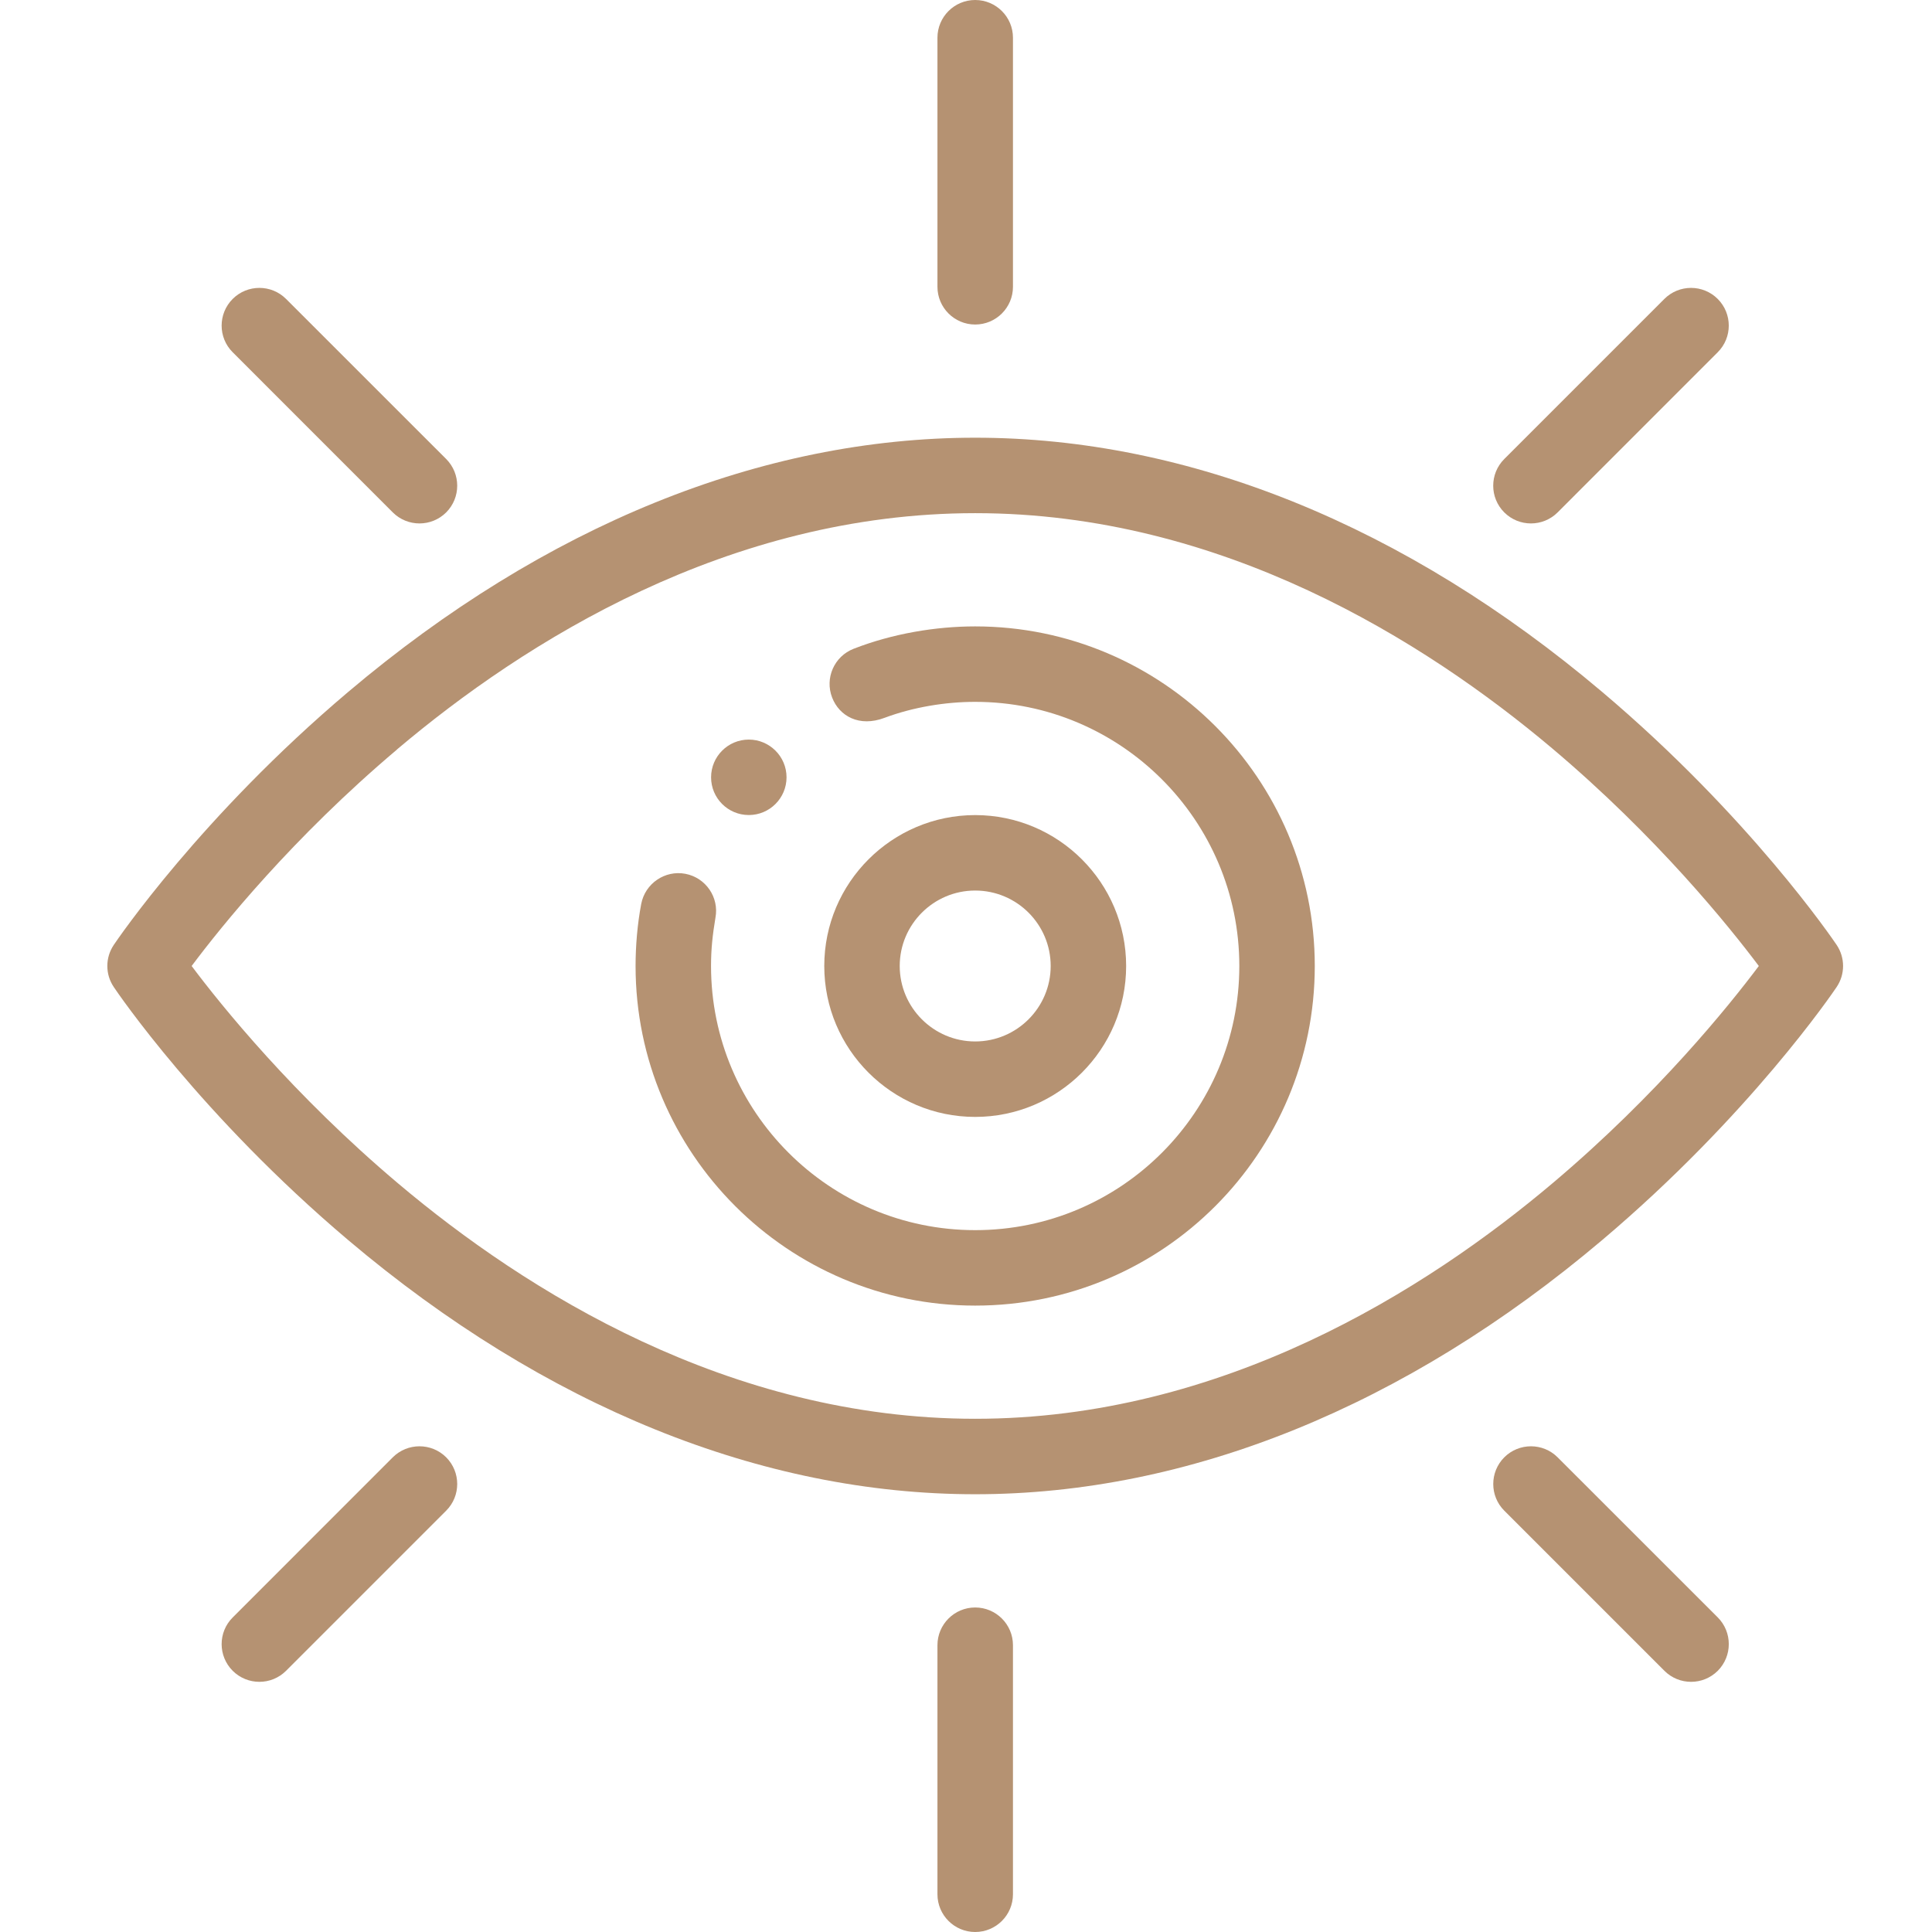
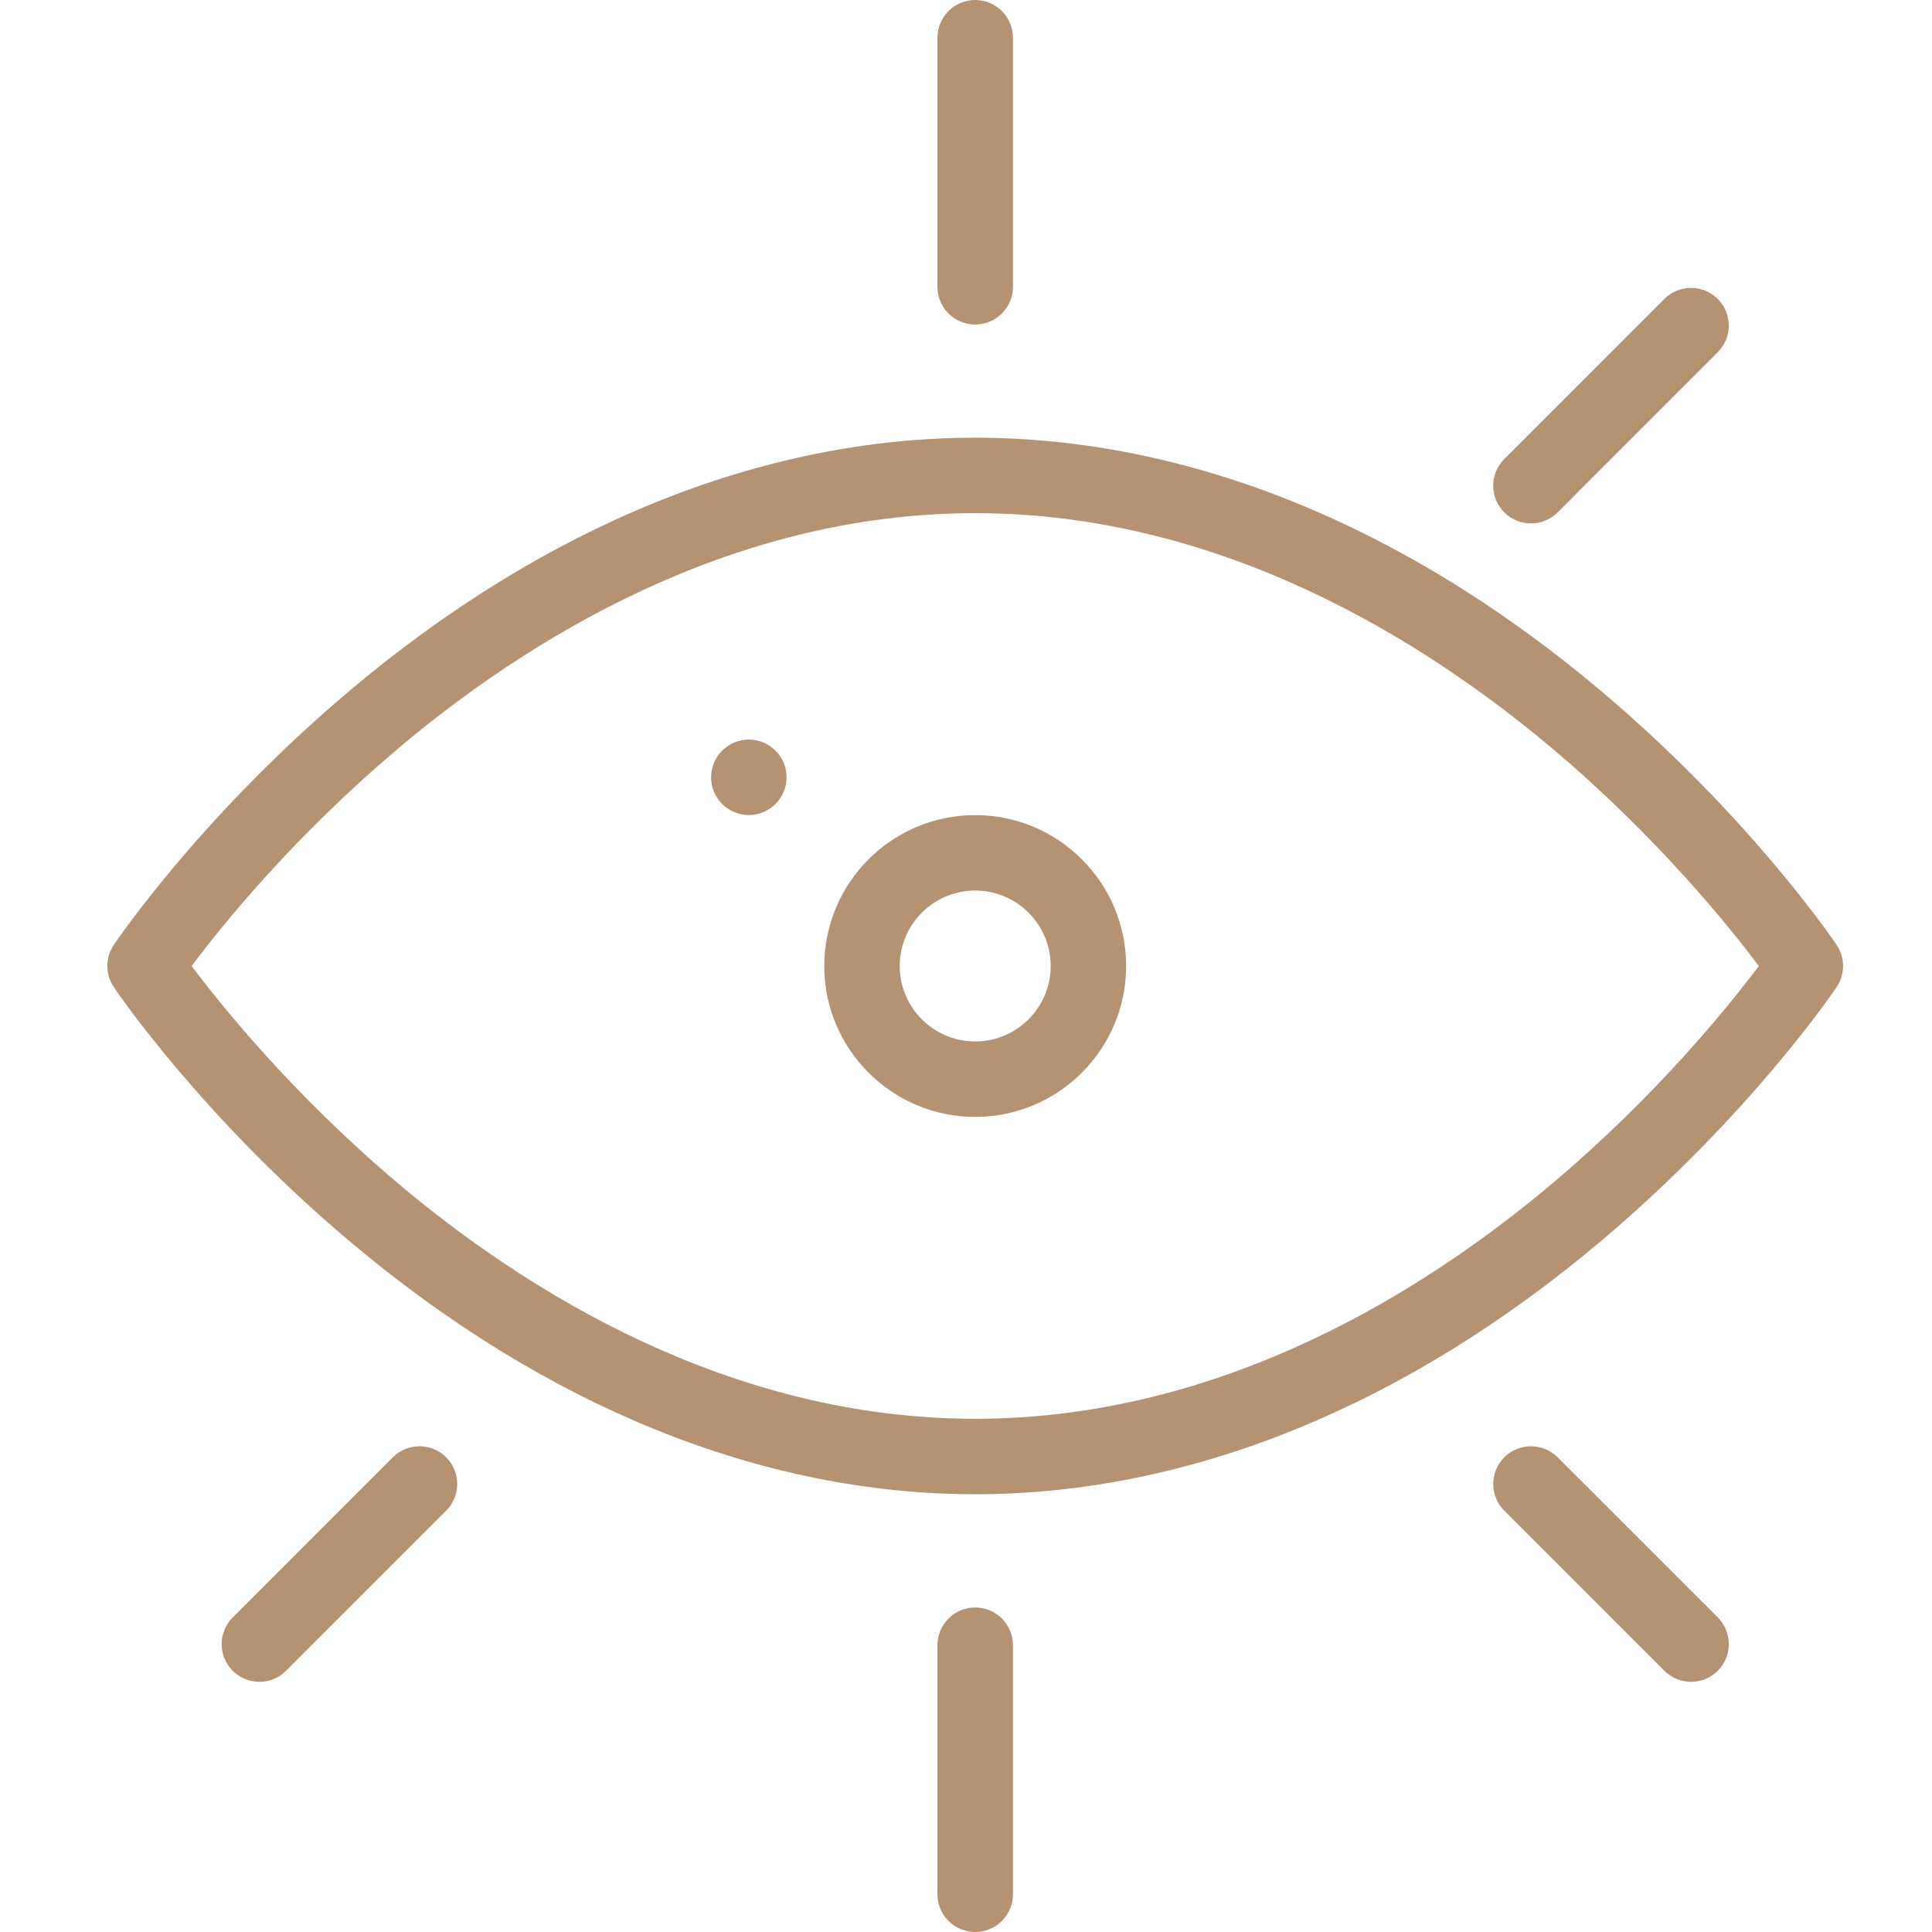
<svg xmlns="http://www.w3.org/2000/svg" width="36" height="36" viewBox="0 0 36 36" fill="none">
  <g clip-path="url(#clip0_15814_116743)">
    <path d="M13.953 15.187C14.341 15.187 14.656 14.872 14.656 14.484C14.656 14.094 14.338 13.781 13.953 13.781C13.565 13.781 13.25 14.096 13.25 14.484C13.25 14.873 13.565 15.187 13.953 15.187Z" fill="#B59272" />
    <path d="M18.171 6.047C18.56 6.047 18.875 5.732 18.875 5.344V0.703C18.875 0.315 18.56 0 18.171 0C17.783 0 17.468 0.315 17.468 0.703V5.344C17.468 5.732 17.783 6.047 18.171 6.047Z" fill="#B59272" />
    <path d="M17.468 30.656V35.297C17.468 35.685 17.783 36 18.171 36C18.56 36 18.875 35.685 18.875 35.297V30.656C18.875 30.268 18.56 29.953 18.171 29.953C17.783 29.953 17.468 30.268 17.468 30.656Z" fill="#B59272" />
-     <path d="M7.319 9.548C7.594 9.822 8.039 9.822 8.314 9.548C8.588 9.273 8.588 8.828 8.314 8.553L5.33 5.57C5.056 5.296 4.61 5.296 4.336 5.57C4.061 5.845 4.061 6.29 4.336 6.564L7.319 9.548Z" fill="#B59272" />
    <path d="M28.03 27.155C27.756 27.43 27.756 27.875 28.03 28.149L31.014 31.133C31.288 31.407 31.733 31.407 32.008 31.133C32.282 30.858 32.282 30.413 32.008 30.138L29.024 27.155C28.75 26.881 28.305 26.881 28.03 27.155Z" fill="#B59272" />
    <path d="M29.024 9.548L32.007 6.564C32.282 6.29 32.282 5.845 32.007 5.57C31.732 5.296 31.288 5.296 31.013 5.57L28.03 8.553C27.755 8.828 27.755 9.273 28.03 9.548C28.305 9.822 28.749 9.822 29.024 9.548Z" fill="#B59272" />
    <path d="M7.319 27.155L4.336 30.139C4.061 30.413 4.061 30.858 4.336 31.133C4.611 31.407 5.056 31.407 5.33 31.133L8.314 28.149C8.588 27.875 8.588 27.43 8.314 27.155C8.039 26.881 7.594 26.881 7.319 27.155Z" fill="#B59272" />
    <path d="M6.488 23.107C10.152 26.206 14.193 27.843 18.171 27.843C22.15 27.843 26.19 26.206 29.854 23.107C32.6 20.785 34.158 18.489 34.223 18.392C34.383 18.155 34.383 17.845 34.223 17.607C34.158 17.511 32.6 15.214 29.854 12.893C26.19 9.794 22.151 8.156 18.171 8.156C14.192 8.156 10.152 9.794 6.488 12.893C3.743 15.214 2.185 17.511 2.12 17.607C1.96 17.845 1.96 18.155 2.12 18.392C2.185 18.489 3.743 20.785 6.488 23.107ZM7.396 13.966C9.772 11.957 13.57 9.562 18.172 9.562C22.759 9.562 26.547 11.944 28.918 13.941C30.875 15.591 32.219 17.262 32.773 18C32.223 18.734 30.894 20.387 28.947 22.033C26.571 24.043 22.773 26.437 18.172 26.437C13.584 26.437 9.796 24.056 7.426 22.058C5.469 20.408 4.124 18.738 3.571 18C4.12 17.266 5.449 15.613 7.397 13.967L7.396 13.966Z" fill="#B59272" />
-     <path d="M18.171 24.328C21.682 24.328 24.499 21.478 24.499 18C24.499 14.511 21.66 11.672 18.171 11.672C17.433 11.672 16.63 11.807 15.906 12.089C15.544 12.23 15.365 12.637 15.506 12.999C15.638 13.34 16.008 13.556 16.484 13.375C17.02 13.175 17.62 13.078 18.171 13.078C20.885 13.078 23.093 15.286 23.093 18C23.093 20.706 20.899 22.922 18.171 22.922C15.457 22.922 13.249 20.714 13.249 18C13.249 17.672 13.279 17.419 13.331 17.102C13.403 16.721 13.152 16.355 12.771 16.282C12.39 16.21 12.021 16.462 11.948 16.844C11.876 17.225 11.843 17.629 11.843 18C11.843 21.489 14.682 24.328 18.171 24.328L18.171 24.328Z" fill="#B59272" />
    <path d="M20.984 18C20.984 16.449 19.722 15.188 18.171 15.188C16.621 15.188 15.359 16.449 15.359 18C15.359 19.551 16.621 20.812 18.171 20.812C19.722 20.812 20.984 19.551 20.984 18ZM16.765 18C16.765 17.225 17.396 16.594 18.171 16.594C18.947 16.594 19.578 17.224 19.578 18C19.578 18.775 18.947 19.406 18.171 19.406C17.396 19.406 16.765 18.775 16.765 18Z" fill="#B59272" />
  </g>
  <defs>
    <clipPath id="clip0_15814_116743">
      <rect width="36" height="36" fill="white" />
    </clipPath>
  </defs>
</svg>